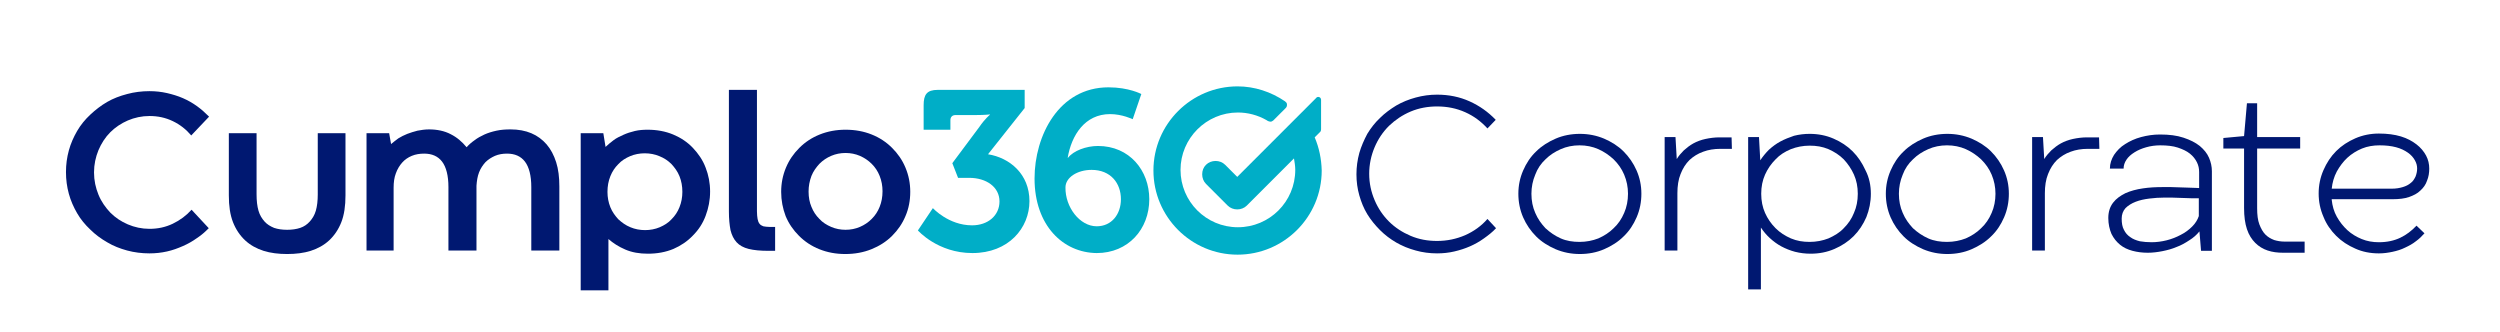
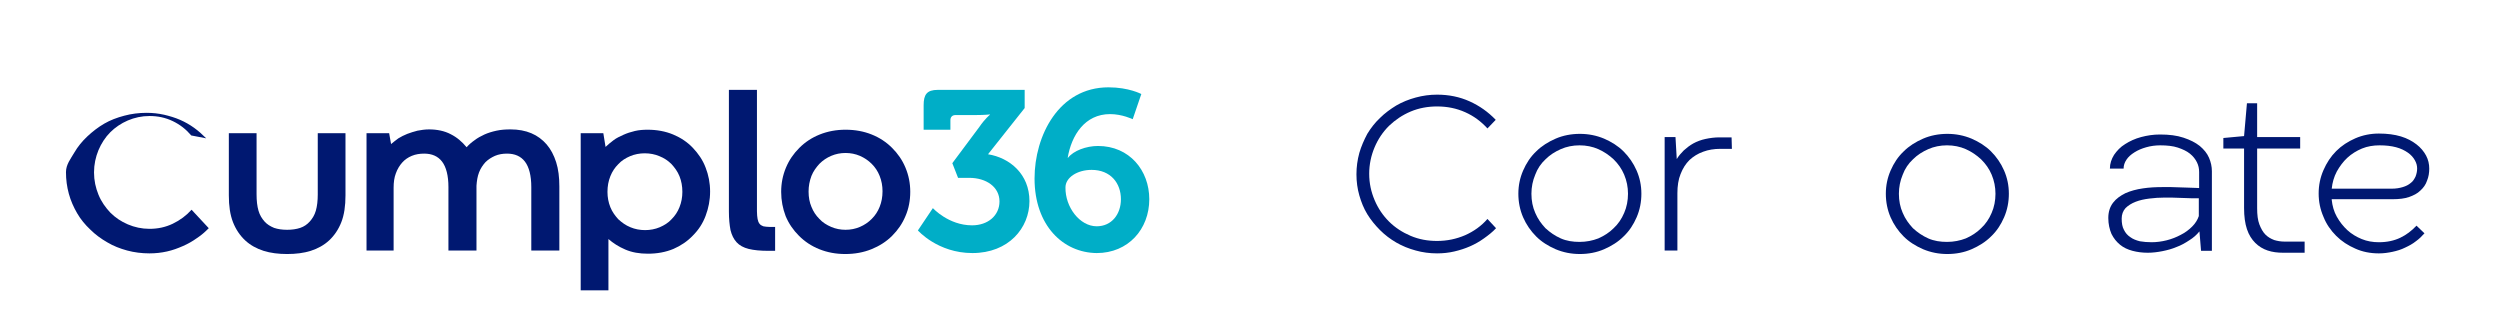
<svg xmlns="http://www.w3.org/2000/svg" version="1.1" id="Layer_1" x="0px" y="0px" viewBox="0 0 784.4 104.1" style="enable-background:new 0 0 784.4 104.1;" xml:space="preserve">
  <style type="text/css">
	.st0{fill:#00AEC7;}
	.st1{fill:#001871;}
</style>
  <g>
    <path class="st0" d="M292.7,65.3c0,0,4.9,5.4,12.3,5.4c5,0,8.6-3.1,8.6-7.5c0-4.5-4.1-7.4-9.5-7.4h-3.5l-1.8-4.6l8.5-11.4   c1.7-2.5,3.3-3.8,3.3-3.8v-0.1c0,0-1.6,0.2-4.5,0.2h-6.3c-1,0-1.6,0.6-1.6,1.6v3h-8.4V33c0-3.3,1-4.8,4.4-4.8h27.3v5.7L310,48.4   c6.8,1.1,13,6.2,13,14.7c0,8.4-6.5,16.3-17.9,16.3c-10.9,0-17.1-7.1-17.1-7.1L292.7,65.3z" />
    <path class="st0" d="M324.6,56c0-13.4,7.6-28.6,23.2-28.6c6.4,0,10.3,2.1,10.3,2.1l-2.7,7.9c0,0-3.3-1.6-7.1-1.6   c-7.9,0-12.1,6.6-13.3,13.7h0.1c1.7-2.2,5.7-3.7,9.4-3.7c9.9,0,16.1,7.7,16.1,16.7c0,9.4-6.6,16.9-16.5,16.9   C333.6,79.3,324.6,70.8,324.6,56 M344.1,71c4.7,0,7.6-3.8,7.6-8.5c0-5-3.2-9.2-9.2-9.2c-4.5,0-8.2,2.4-8.2,5.5   C334.2,65,338.8,71,344.1,71" />
-     <path class="st1" d="M65.5,71.6c-1.1,1.1-2.3,2.2-3.7,3.1c-1.4,1-2.8,1.8-4.4,2.5c-1.6,0.7-3.2,1.3-5,1.7c-1.8,0.4-3.6,0.6-5.5,0.6   c-2.4,0-4.8-0.3-7-0.9s-4.3-1.4-6.3-2.6c-1.9-1.1-3.7-2.4-5.3-4c-1.6-1.5-3-3.2-4.1-5.1s-2-3.9-2.6-6.1c-0.6-2.2-0.9-4.4-0.9-6.8   c0-2.4,0.3-4.6,0.9-6.8s1.5-4.2,2.6-6.1c1.1-1.9,2.5-3.6,4.1-5.1s3.4-2.9,5.3-4c1.9-1.1,4-1.9,6.3-2.5c2.2-0.6,4.6-0.9,7-0.9   c1.9,0,3.7,0.2,5.5,0.6c1.7,0.4,3.4,0.9,5,1.6s3,1.5,4.4,2.5s2.6,2.1,3.8,3.3L60,42.5c-1.6-1.9-3.5-3.4-5.8-4.5s-4.7-1.6-7.3-1.6   c-2.4,0-4.7,0.5-6.8,1.4s-4,2.2-5.5,3.7c-1.6,1.6-2.8,3.5-3.7,5.6c-0.9,2.2-1.4,4.5-1.4,7s0.5,4.8,1.4,7s2.2,4,3.7,5.6   c1.6,1.6,3.4,2.8,5.5,3.7c2.1,0.9,4.4,1.4,6.8,1.4c2.6,0,5-0.5,7.3-1.6s4.3-2.6,5.9-4.4L65.5,71.6z" />
+     <path class="st1" d="M65.5,71.6c-1.1,1.1-2.3,2.2-3.7,3.1c-1.4,1-2.8,1.8-4.4,2.5c-1.6,0.7-3.2,1.3-5,1.7c-1.8,0.4-3.6,0.6-5.5,0.6   c-2.4,0-4.8-0.3-7-0.9s-4.3-1.4-6.3-2.6c-1.9-1.1-3.7-2.4-5.3-4c-1.6-1.5-3-3.2-4.1-5.1s-2-3.9-2.6-6.1c-0.6-2.2-0.9-4.4-0.9-6.8   s1.5-4.2,2.6-6.1c1.1-1.9,2.5-3.6,4.1-5.1s3.4-2.9,5.3-4c1.9-1.1,4-1.9,6.3-2.5c2.2-0.6,4.6-0.9,7-0.9   c1.9,0,3.7,0.2,5.5,0.6c1.7,0.4,3.4,0.9,5,1.6s3,1.5,4.4,2.5s2.6,2.1,3.8,3.3L60,42.5c-1.6-1.9-3.5-3.4-5.8-4.5s-4.7-1.6-7.3-1.6   c-2.4,0-4.7,0.5-6.8,1.4s-4,2.2-5.5,3.7c-1.6,1.6-2.8,3.5-3.7,5.6c-0.9,2.2-1.4,4.5-1.4,7s0.5,4.8,1.4,7s2.2,4,3.7,5.6   c1.6,1.6,3.4,2.8,5.5,3.7c2.1,0.9,4.4,1.4,6.8,1.4c2.6,0,5-0.5,7.3-1.6s4.3-2.6,5.9-4.4L65.5,71.6z" />
    <path class="st1" d="M90.1,72.1c1.5,0,2.9-0.2,4.1-0.6s2.2-1.1,3-2s1.5-2,1.9-3.4s0.6-3.1,0.6-5.1V41.8h8.7v19.5   c0,3.3-0.4,6.1-1.3,8.4c-0.9,2.3-2.2,4.2-3.8,5.7c-1.6,1.5-3.6,2.6-5.8,3.3c-2.2,0.7-4.7,1-7.4,1c-2.7,0-5.2-0.3-7.4-1   c-2.2-0.7-4.2-1.8-5.8-3.3c-1.6-1.5-2.9-3.4-3.8-5.7s-1.3-5.1-1.3-8.4V41.8h8.7V61c0,2,0.2,3.7,0.6,5.1s1.1,2.5,1.9,3.4   s1.8,1.5,3,2C87.2,71.9,88.5,72.1,90.1,72.1" />
    <path class="st1" d="M175.4,78.6h-8.7V58.7c0-3.6-0.7-6.3-2-8s-3.2-2.5-5.6-2.5c-1.4,0-2.6,0.2-3.8,0.7c-1.1,0.5-2.1,1.1-3,2   c-0.8,0.9-1.5,1.9-2,3.2s-0.7,2.7-0.8,4.2v20.3h-8.8V58.7c0-3.6-0.7-6.3-2-8s-3.2-2.5-5.6-2.5c-1.4,0-2.7,0.2-3.9,0.7   s-2.2,1.2-3,2.1c-0.8,0.9-1.5,2-2,3.4c-0.5,1.3-0.7,2.8-0.7,4.5v19.7H115V41.8h7.1l0.6,3.4c0.7-0.6,1.5-1.2,2.3-1.8   c0.8-0.5,1.8-1,2.8-1.4s2.1-0.7,3.2-1c1.1-0.2,2.3-0.4,3.6-0.4c2.6,0,4.9,0.5,6.8,1.5c2,1,3.6,2.4,5,4.1c0.7-0.8,1.5-1.5,2.5-2.2   c0.9-0.7,2-1.3,3.1-1.8s2.4-0.9,3.8-1.2c1.4-0.3,2.8-0.4,4.4-0.4c2.4,0,4.6,0.4,6.5,1.2s3.5,2,4.8,3.5s2.3,3.4,3,5.6   c0.7,2.2,1,4.7,1,7.6v20.1H175.4z" />
    <path class="st1" d="M222.8,60.1c0,2.7-0.5,5.2-1.4,7.6s-2.2,4.4-4,6.2c-1.7,1.8-3.8,3.2-6.1,4.2c-2.4,1-5.1,1.5-8,1.5   c-2.7,0-5-0.4-7.1-1.3s-3.8-2-5.3-3.3v16.1h-8.7V41.8h7.1l0.7,4.3c0.7-0.7,1.6-1.4,2.5-2.1c0.9-0.7,2-1.2,3.1-1.7s2.3-0.9,3.6-1.2   s2.6-0.4,4-0.4c2.9,0,5.6,0.5,8,1.5s4.5,2.4,6.2,4.2s3.1,3.8,4,6.2C222.3,54.9,222.8,57.4,222.8,60.1 M214.1,60.2   c0-1.8-0.3-3.4-0.9-4.9c-0.6-1.5-1.5-2.7-2.5-3.8c-1.1-1.1-2.3-1.9-3.8-2.5c-1.4-0.6-3-0.9-4.6-0.9s-3.2,0.3-4.6,0.9   c-1.4,0.6-2.7,1.4-3.7,2.5c-1.1,1.1-1.9,2.3-2.5,3.8s-0.9,3.1-0.9,4.9c0,1.7,0.3,3.3,0.9,4.8c0.6,1.5,1.5,2.7,2.5,3.8   c1.1,1,2.3,1.9,3.8,2.5c1.4,0.6,3,0.9,4.6,0.9s3.2-0.3,4.6-0.9c1.4-0.6,2.7-1.4,3.7-2.5c1.1-1.1,1.9-2.3,2.5-3.8   C213.8,63.5,214.1,61.9,214.1,60.2" />
    <path class="st1" d="M237.5,28.2v38.1c0,1,0.1,1.8,0.2,2.4c0.1,0.6,0.3,1.1,0.6,1.5s0.7,0.6,1.2,0.8c0.5,0.1,1.2,0.2,2,0.2h1.7v7.5   h-2.1c-2.5,0-4.6-0.2-6.2-0.6c-1.6-0.4-2.9-1.1-3.8-2.1c-0.9-1-1.5-2.2-1.9-3.8c-0.3-1.6-0.5-3.5-0.5-5.8V28.2H237.5z" />
    <path class="st1" d="M245.1,60.2c0-2.7,0.5-5.2,1.5-7.6s2.4-4.4,4.2-6.2s3.9-3.2,6.4-4.2c2.5-1,5.2-1.5,8.1-1.5   c3,0,5.7,0.5,8.2,1.5s4.6,2.4,6.4,4.2s3.2,3.8,4.2,6.2s1.5,4.9,1.5,7.6c0,2.7-0.5,5.3-1.5,7.6c-1,2.4-2.4,4.4-4.2,6.2   c-1.8,1.8-4,3.2-6.5,4.2s-5.2,1.5-8.2,1.5c-2.9,0-5.6-0.5-8.1-1.5s-4.6-2.4-6.4-4.2c-1.8-1.8-3.2-3.8-4.2-6.2   C245.6,65.4,245.1,62.9,245.1,60.2 M253.7,60.1c0,1.8,0.3,3.4,0.9,4.8c0.6,1.5,1.4,2.7,2.5,3.8c1,1.1,2.3,1.9,3.7,2.5   c1.4,0.6,2.9,0.9,4.5,0.9s3.1-0.3,4.5-0.9s2.6-1.4,3.7-2.5s1.9-2.3,2.5-3.8s0.9-3.1,0.9-4.9c0-1.7-0.3-3.3-0.9-4.8   s-1.4-2.7-2.5-3.8c-1-1-2.3-1.9-3.7-2.5c-1.4-0.6-2.9-0.9-4.5-0.9s-3.1,0.3-4.5,0.9c-1.4,0.6-2.6,1.4-3.7,2.5   c-1,1.1-1.9,2.3-2.5,3.8C254,56.8,253.7,58.4,253.7,60.1" />
-     <path class="st0" d="M412.5,43.1l1.6-1.6c0.3-0.2,0.4-0.6,0.4-1v-9.2c0-0.5-0.4-0.9-0.9-0.9c-0.2,0-0.5,0.1-0.6,0.3   c-0.5,0.5-1,1-1,1l-23.8,23.8l-3.8-3.8c-0.8-0.8-1.9-1.2-3-1.2s-2.2,0.4-3,1.2s-1.2,1.8-1.2,3c0,1.1,0.4,2.2,1.2,3l6.8,6.8   c0.8,0.8,1.9,1.2,3,1.2s2.2-0.4,3-1.2L406,49.7c0.2,1.2,0.4,2.4,0.4,3.6c0,10-8.1,18-18,18c-10,0-18-8.1-18-18s8.1-18,18-18   c3.1,0,6.2,0.8,9,2.4l0,0c0,0,0.1,0,0.1,0.1c0.9,0.5,1.4,0.5,2,0l3.9-3.9c0.3-0.3,0.4-0.6,0.4-1s-0.1-0.7-0.4-0.9l0,0l-0.2-0.2   c-4.4-3-9.6-4.7-14.9-4.7c-14.5,0-26.4,11.8-26.4,26.4c0,14.5,11.8,26.4,26.4,26.4c14.5,0,26.4-11.8,26.4-26.4   C414.6,49.8,413.9,46.4,412.5,43.1" />
    <path class="st1" d="M469.4,71.6c-1.1,1.2-2.4,2.2-3.8,3.2s-2.8,1.8-4.4,2.5s-3.2,1.2-4.9,1.6c-1.7,0.4-3.5,0.6-5.4,0.6   c-2.3,0-4.6-0.3-6.7-0.9c-2.2-0.6-4.2-1.4-6.1-2.5s-3.6-2.4-5.1-3.9s-2.9-3.2-4-5s-1.9-3.8-2.5-5.9c-0.6-2.1-0.9-4.3-0.9-6.6   s0.3-4.5,0.9-6.7c0.6-2.1,1.5-4.1,2.5-6c1.1-1.8,2.4-3.5,4-5c1.5-1.5,3.3-2.8,5.1-3.9c1.9-1.1,3.9-1.9,6.1-2.5s4.4-0.9,6.7-0.9   c3.7,0,7.1,0.7,10.2,2.1c3.1,1.4,5.8,3.3,8.2,5.8l-2.6,2.7c-2-2.2-4.3-3.9-7-5.1c-2.7-1.2-5.6-1.8-8.8-1.8c-2.9,0-5.7,0.5-8.3,1.6   c-2.6,1.1-4.8,2.6-6.8,4.5c-1.9,1.9-3.4,4.1-4.5,6.7c-1.1,2.6-1.7,5.4-1.7,8.3c0,3,0.6,5.7,1.7,8.3s2.6,4.8,4.5,6.7   c1.9,1.9,4.2,3.4,6.8,4.5c2.6,1.1,5.3,1.6,8.3,1.6c3.1,0,6-0.6,8.8-1.8c2.7-1.2,5.1-2.9,7-5.1L469.4,71.6z" />
    <path class="st1" d="M476.4,60.8c0-2.6,0.5-5,1.5-7.3s2.3-4.3,4.1-6c1.7-1.7,3.8-3,6.1-4c2.3-1,4.9-1.5,7.6-1.5s5.2,0.5,7.6,1.5   c2.3,1,4.4,2.3,6.1,4s3.1,3.7,4.1,6s1.5,4.7,1.5,7.3s-0.5,5.1-1.5,7.4c-1,2.3-2.3,4.3-4.1,6c-1.7,1.7-3.8,3-6.1,4   c-2.3,1-4.9,1.5-7.6,1.5s-5.2-0.5-7.6-1.5c-2.3-1-4.4-2.3-6.1-4s-3.1-3.7-4.1-6C476.9,65.9,476.4,63.4,476.4,60.8 M480.5,60.8   c0,2.2,0.4,4.2,1.2,6c0.8,1.9,1.9,3.4,3.2,4.8c1.4,1.3,3,2.4,4.8,3.2c1.8,0.8,3.8,1.1,5.9,1.1s4.1-0.4,5.9-1.1   c1.8-0.8,3.4-1.8,4.8-3.2c1.4-1.3,2.5-2.9,3.3-4.8c0.8-1.8,1.2-3.9,1.2-6s-0.4-4.1-1.2-6c-0.8-1.9-1.9-3.4-3.3-4.8   c-1.4-1.3-3-2.4-4.8-3.2s-3.8-1.2-5.9-1.2s-4.1,0.4-5.9,1.2s-3.4,1.8-4.8,3.2c-1.4,1.3-2.5,2.9-3.2,4.8   C480.9,56.7,480.5,58.7,480.5,60.8" />
    <path class="st1" d="M543.4,46.7h-3.6c-2,0-3.8,0.3-5.4,0.9c-1.7,0.6-3.1,1.5-4.3,2.6c-1.2,1.2-2.1,2.6-2.8,4.4c-0.7,1.7-1,3.8-1,6   v18h-4V43h3.4l0.4,6.9c0.6-1,1.4-1.9,2.2-2.7c0.9-0.8,1.9-1.6,3-2.2c1.1-0.6,2.4-1.1,3.8-1.4c1.4-0.3,2.9-0.5,4.4-0.5h3.8   L543.4,46.7L543.4,46.7z" />
-     <path class="st1" d="M587,60.8c0,2.6-0.5,5-1.4,7.3c-1,2.3-2.3,4.3-4,6s-3.7,3-6,4s-4.8,1.5-7.5,1.5c-1.7,0-3.3-0.2-4.9-0.6   c-1.5-0.4-3-1-4.3-1.7s-2.5-1.6-3.6-2.6s-2-2.1-2.8-3.3v19.4h-4V43h3.4l0.4,7.3c0.8-1.2,1.7-2.3,2.7-3.3c1.1-1,2.3-1.9,3.6-2.6   c1.3-0.7,2.8-1.3,4.3-1.8c1.6-0.4,3.2-0.6,4.9-0.6c2.7,0,5.2,0.5,7.5,1.5s4.3,2.3,6,4s3,3.7,4,5.9C586.5,55.7,587,58.2,587,60.8    M582.9,60.8c0-2.2-0.4-4.2-1.2-6s-1.9-3.4-3.2-4.8c-1.4-1.4-3-2.4-4.8-3.2c-1.9-0.8-3.8-1.1-5.9-1.1c-2.1,0-4.1,0.4-5.9,1.1   c-1.9,0.8-3.5,1.8-4.8,3.2c-1.4,1.4-2.5,3-3.3,4.8s-1.2,3.8-1.2,6s0.4,4.2,1.2,6s1.9,3.4,3.3,4.8c1.4,1.4,3,2.4,4.8,3.2   c1.9,0.8,3.8,1.1,5.9,1.1c2.1,0,4.1-0.4,5.9-1.1c1.8-0.8,3.5-1.8,4.8-3.2c1.4-1.4,2.5-3,3.2-4.8C582.5,65,582.9,63,582.9,60.8" />
    <path class="st1" d="M591.7,60.8c0-2.6,0.5-5,1.5-7.3s2.3-4.3,4.1-6c1.7-1.7,3.8-3,6.1-4s4.9-1.5,7.6-1.5c2.7,0,5.2,0.5,7.6,1.5   c2.3,1,4.4,2.3,6.1,4c1.7,1.7,3.1,3.7,4.1,6s1.5,4.7,1.5,7.3s-0.5,5.1-1.5,7.4c-1,2.3-2.3,4.3-4.1,6c-1.7,1.7-3.8,3-6.1,4   s-4.9,1.5-7.6,1.5c-2.7,0-5.2-0.5-7.6-1.5c-2.3-1-4.4-2.3-6.1-4c-1.7-1.7-3.1-3.7-4.1-6C592.2,65.9,591.7,63.4,591.7,60.8    M595.8,60.8c0,2.2,0.4,4.2,1.2,6c0.8,1.9,1.9,3.4,3.2,4.8c1.4,1.3,3,2.4,4.8,3.2c1.8,0.8,3.8,1.1,5.9,1.1c2.1,0,4.1-0.4,5.9-1.1   c1.8-0.8,3.4-1.8,4.8-3.2c1.4-1.3,2.5-2.9,3.3-4.8c0.8-1.8,1.2-3.9,1.2-6s-0.4-4.1-1.2-6s-1.9-3.4-3.3-4.8c-1.4-1.3-3-2.4-4.8-3.2   s-3.8-1.2-5.9-1.2c-2.1,0-4.1,0.4-5.9,1.2c-1.8,0.8-3.4,1.8-4.8,3.2c-1.4,1.3-2.5,2.9-3.2,4.8C596.2,56.7,595.8,58.7,595.8,60.8" />
-     <path class="st1" d="M658.7,46.7h-3.6c-2,0-3.8,0.3-5.4,0.9c-1.7,0.6-3.1,1.5-4.3,2.6c-1.2,1.2-2.1,2.6-2.8,4.4c-0.7,1.7-1,3.8-1,6   v18h-4V43h3.4l0.4,6.9c0.6-1,1.4-1.9,2.2-2.7c0.9-0.8,1.9-1.6,3-2.2c1.1-0.6,2.4-1.1,3.8-1.4c1.4-0.3,2.9-0.5,4.4-0.5h3.8   L658.7,46.7L658.7,46.7z" />
    <path class="st1" d="M690.1,72.6c-0.9,1.1-1.9,2-3.2,2.8c-1.2,0.8-2.6,1.6-4,2.1c-1.4,0.6-2.9,1-4.4,1.3s-3.1,0.5-4.6,0.5   c-1.7,0-3.3-0.2-4.8-0.6s-2.8-1-3.9-1.9c-1.1-0.9-2-2-2.7-3.4c-0.6-1.4-1-3.1-1-5s0.5-3.5,1.5-4.8s2.3-2.2,3.9-3   c1.6-0.7,3.4-1.2,5.5-1.5c2-0.3,4.1-0.4,6.2-0.4c0.7,0,1.6,0,2.6,0s2,0.1,3.1,0.1s2.1,0.1,3.1,0.1s1.9,0.1,2.6,0.1v-5   c0-1.1-0.2-2.1-0.7-3.1s-1.2-1.9-2.2-2.7s-2.3-1.4-3.8-1.9s-3.4-0.7-5.5-0.7c-1.5,0-3,0.2-4.4,0.6c-1.4,0.4-2.6,0.9-3.7,1.6   c-1.1,0.7-1.9,1.4-2.5,2.3c-0.6,0.9-0.9,1.8-0.9,2.8H662c0-1.6,0.5-3,1.3-4.3c0.9-1.3,2-2.5,3.5-3.4c1.4-0.9,3.1-1.7,5-2.2   s3.8-0.8,5.9-0.8c2.9,0,5.3,0.3,7.4,1c2.1,0.7,3.7,1.5,5.1,2.6c1.3,1.1,2.3,2.3,2.9,3.7c0.6,1.4,0.9,2.8,0.9,4.2v25h-3.4   L690.1,72.6z M675.1,76c1.5,0,3.1-0.2,4.7-0.6c1.6-0.4,3.1-1,4.4-1.7c1.4-0.7,2.6-1.6,3.6-2.6s1.7-2.1,2.1-3.3v-5.6   c-0.7,0-1.6,0-2.5,0c-1,0-2-0.1-3-0.1s-2-0.1-3-0.1c-0.9,0-1.8,0-2.4,0c-1.5,0-3,0.1-4.6,0.3s-3,0.5-4.3,1s-2.4,1.2-3.2,2   c-0.8,0.9-1.2,2-1.2,3.3c0,1.4,0.2,2.6,0.7,3.5c0.5,1,1.1,1.7,2,2.3c0.8,0.6,1.8,1,3,1.3C672.5,75.9,673.8,76,675.1,76" />
    <path class="st1" d="M705,32.4h3.2V43h13.5v3.6h-13.5v18.7c0,2.1,0.2,3.8,0.7,5.1c0.5,1.3,1.1,2.4,1.9,3.2c0.8,0.8,1.7,1.3,2.7,1.7   c1,0.3,2.1,0.5,3.2,0.5h6.4v3.5h-6.7c-1.8,0-3.4-0.2-4.9-0.7s-2.8-1.3-3.9-2.4c-1.1-1.1-2-2.5-2.6-4.3s-0.9-4-0.9-6.6V46.6h-6.5   v-3.3l6.5-0.6L705,32.4z" />
    <path class="st1" d="M731.6,62.7c0.2,1.9,0.7,3.7,1.6,5.3c0.9,1.6,2,3,3.3,4.2s2.8,2.1,4.5,2.8c1.7,0.7,3.5,1,5.4,1   c2.6,0,4.8-0.5,6.7-1.4s3.6-2.2,5.1-3.8l2.5,2.4c-0.8,0.9-1.7,1.8-2.7,2.5c-1,0.8-2.1,1.4-3.4,2c-1.2,0.6-2.5,1-3.9,1.3   s-2.8,0.5-4.3,0.5c-2.7,0-5.2-0.5-7.4-1.5c-2.3-1-4.3-2.3-6-4s-3.1-3.7-4-6c-1-2.3-1.5-4.7-1.5-7.3s0.5-5,1.5-7.3s2.3-4.3,4-6   s3.7-3,6-4s4.8-1.5,7.4-1.5c2.6,0,4.9,0.3,6.9,0.9c2,0.6,3.6,1.5,4.9,2.5c1.3,1,2.3,2.2,3,3.5s1,2.7,1,4.1c0,1.3-0.2,2.6-0.7,3.8   c-0.4,1.2-1.1,2.2-2.1,3.1c-0.9,0.9-2.1,1.5-3.5,2s-3.2,0.7-5.1,0.7h-19.2V62.7z M746.6,45.6c-1.9,0-3.8,0.3-5.5,1   s-3.3,1.7-4.6,2.9s-2.4,2.7-3.3,4.3c-0.9,1.7-1.4,3.5-1.6,5.4h18.8c1.4,0,2.5-0.2,3.5-0.5s1.8-0.7,2.5-1.3c0.7-0.5,1.1-1.2,1.5-2   c0.3-0.8,0.5-1.6,0.5-2.5s-0.2-1.7-0.7-2.6c-0.5-0.9-1.2-1.7-2.2-2.4s-2.2-1.3-3.7-1.7S748.6,45.6,746.6,45.6" />
  </g>
</svg>